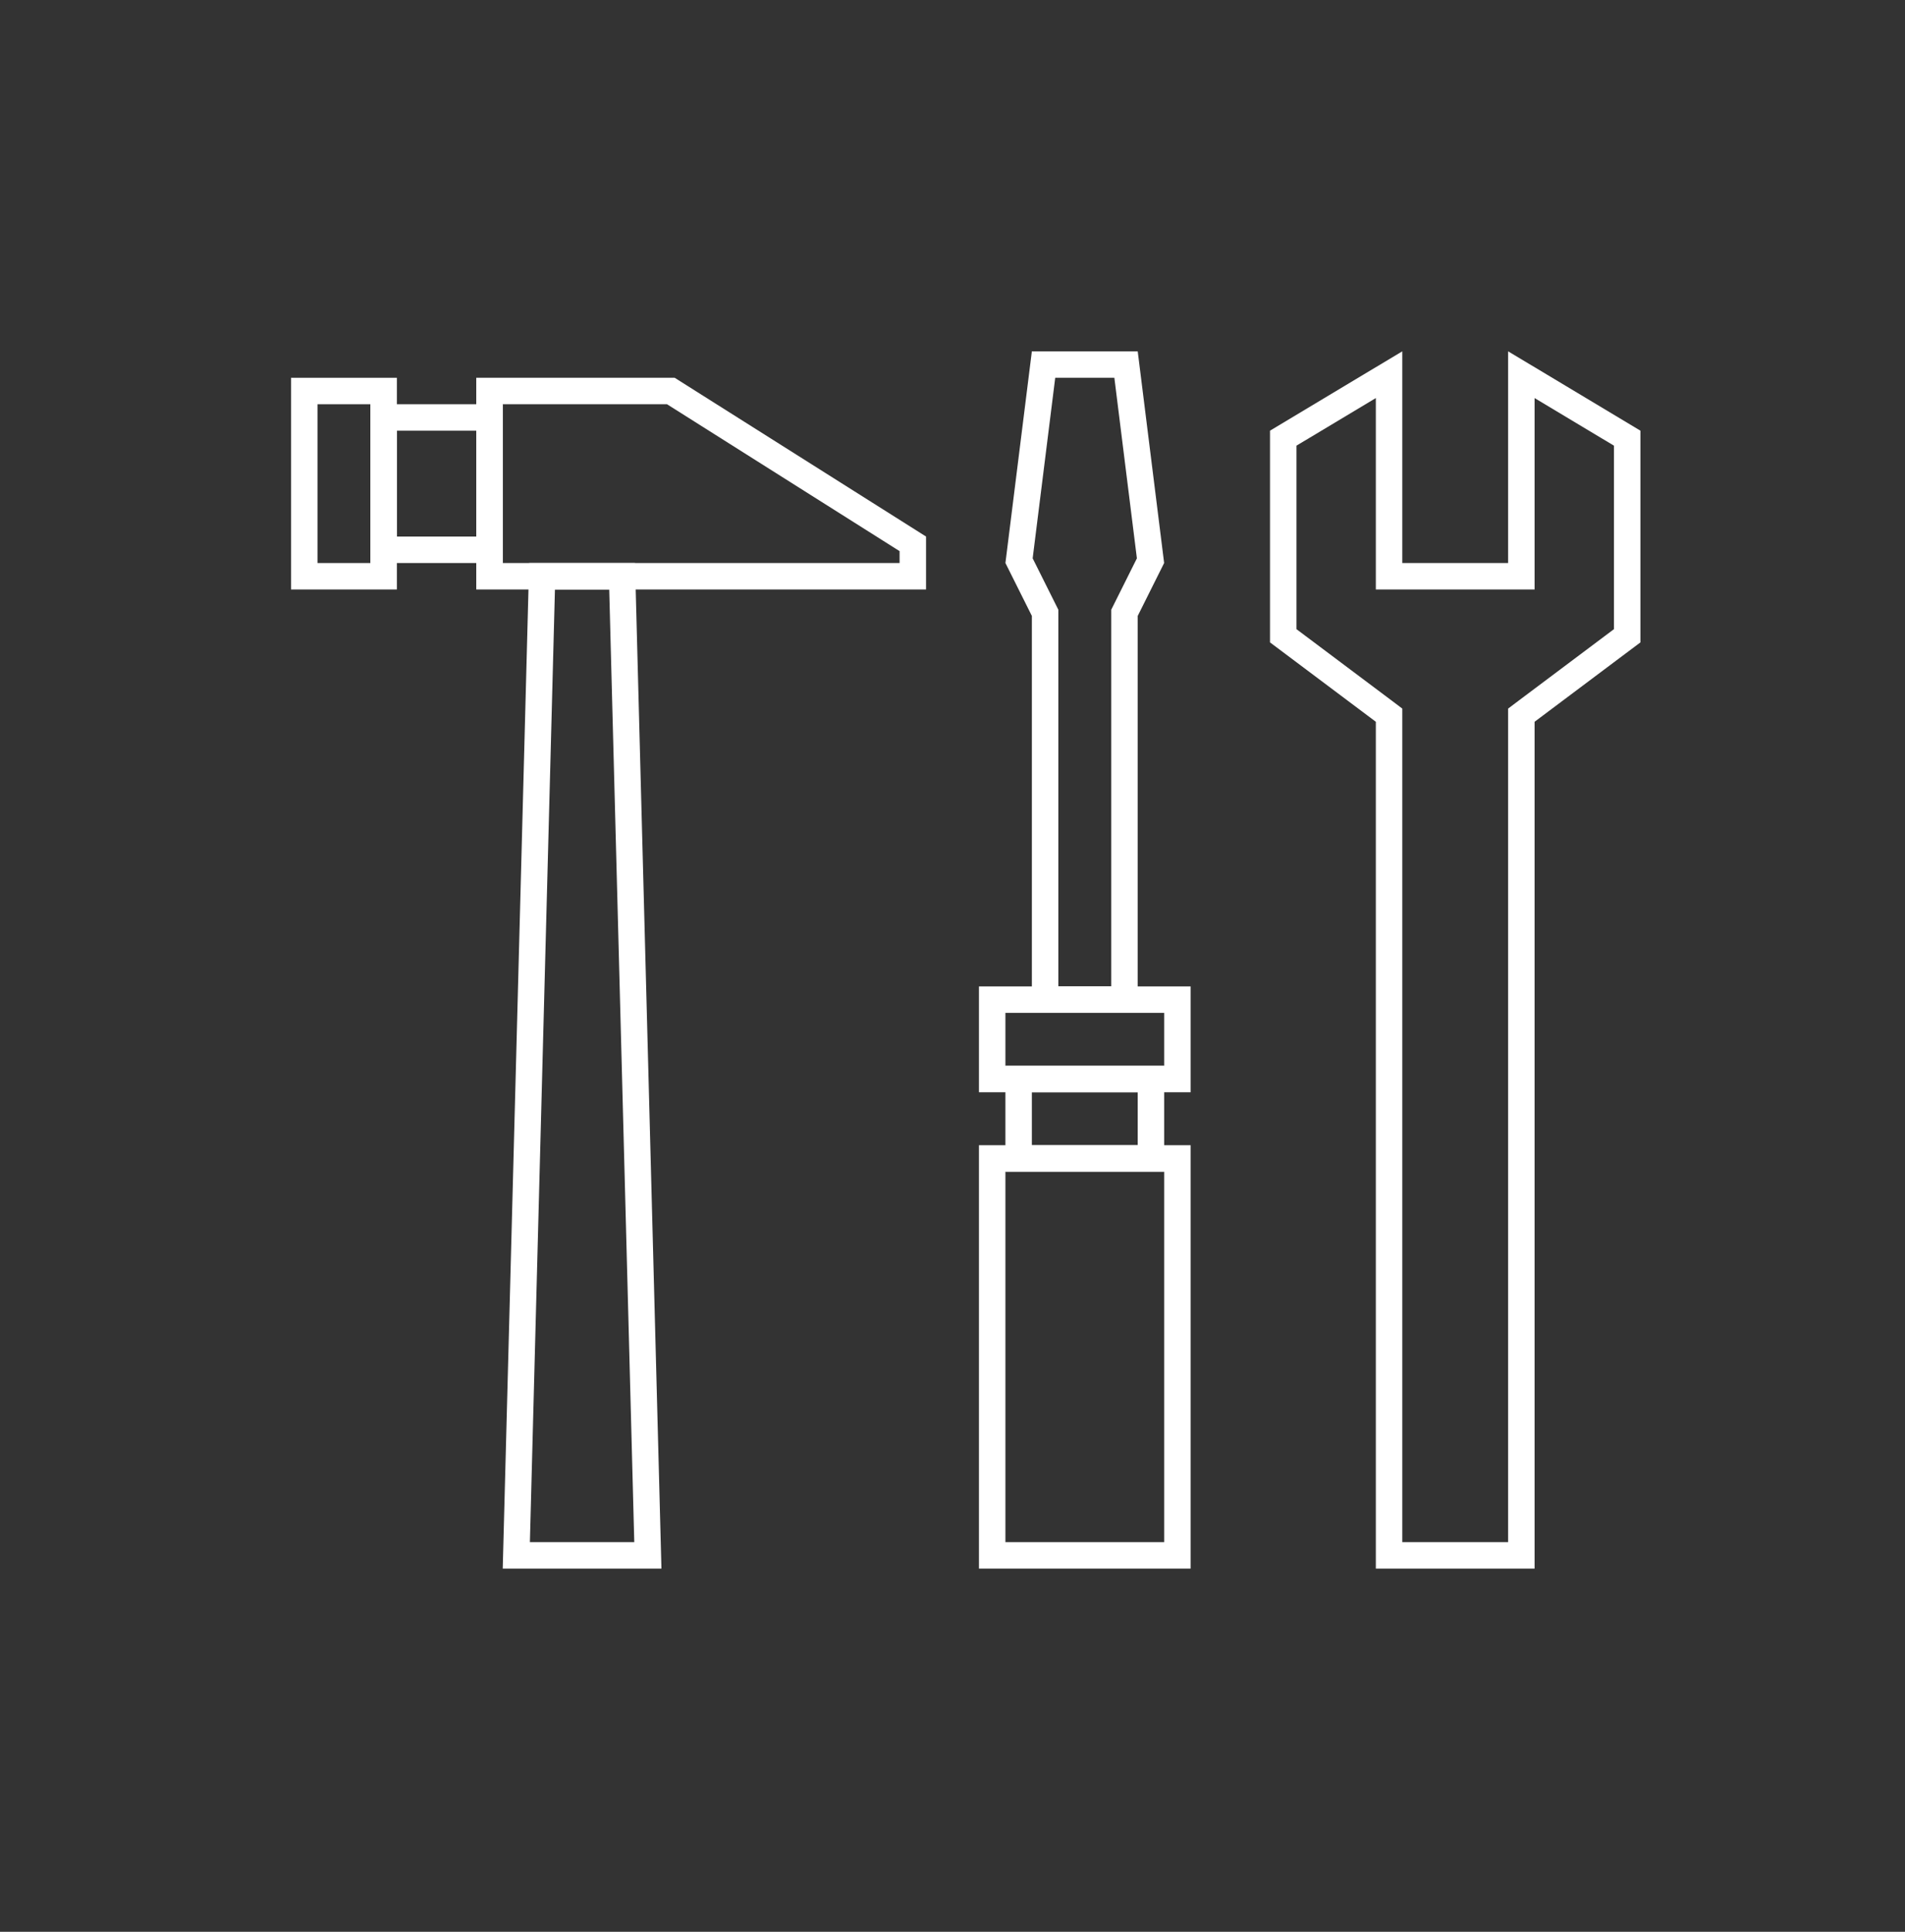
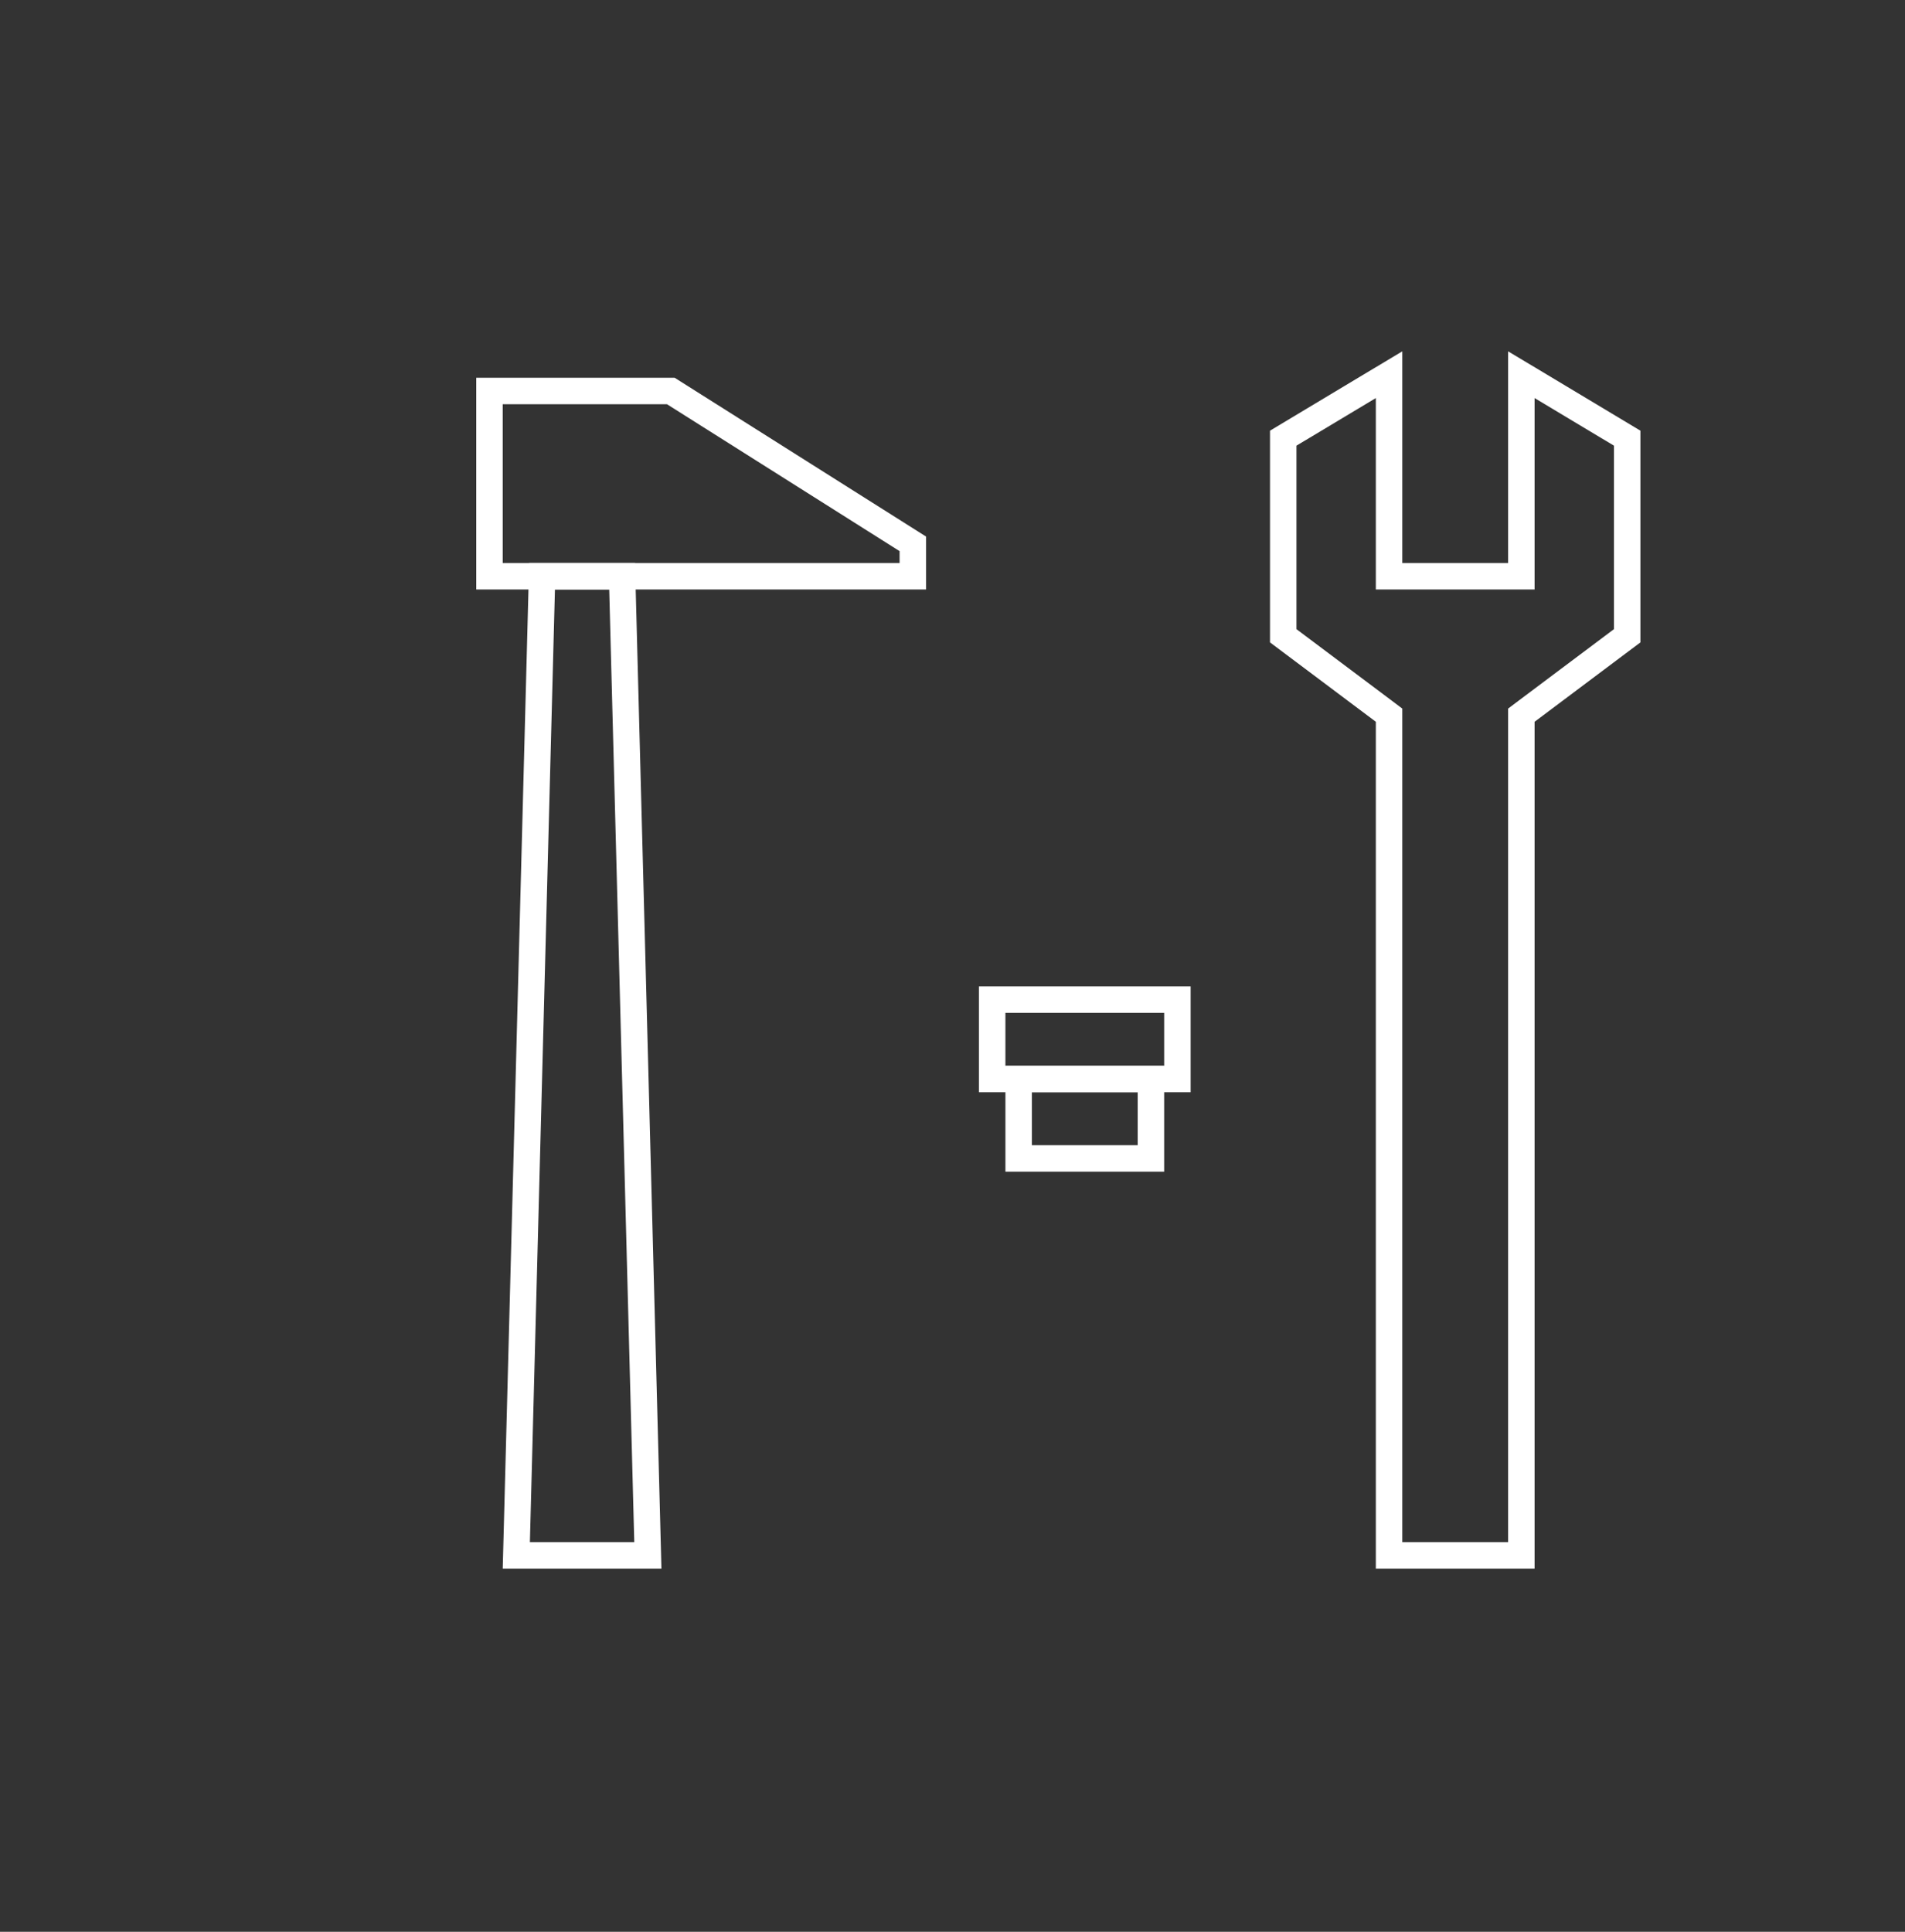
<svg xmlns="http://www.w3.org/2000/svg" fill="none" viewBox="0 0 72 73" height="73" width="72">
  <rect x="0" y="0" width="72" height="73" fill="#333333" stroke="none" />
  <path stroke="white" d="M52.5 27.026L52.3 26.875L48.5 24.025V16.558L52.5 14.159V21.776H57.5V14.159L61.5 16.558V24.025L57.7 26.875L57.5 27.026V58.776H52.5V27.026Z" />
  <path stroke="white" d="M23.513 21.776L24.486 58.776H19.514L20.487 21.776H23.513Z" />
-   <rect stroke="white" height="5" width="4" y="15.776" x="14.5" />
  <path stroke="white" d="M25.355 14.776L34.5 20.551V21.776H18.5V14.776H25.355Z" />
-   <rect stroke="white" height="7" width="3" y="14.776" x="11.5" />
-   <rect stroke="white" height="15" width="7" y="43.776" x="37.5" />
  <rect stroke="white" height="3" width="7" y="37.776" x="37.5" />
  <rect stroke="white" height="3" width="5" y="40.776" x="38.5" />
-   <path stroke="white" d="M39.5 23.158L38.515 21.187L39.441 13.776H42.559L43.484 21.187L42.553 23.052L42.5 23.158V37.776H39.5V23.158Z" />
</svg>